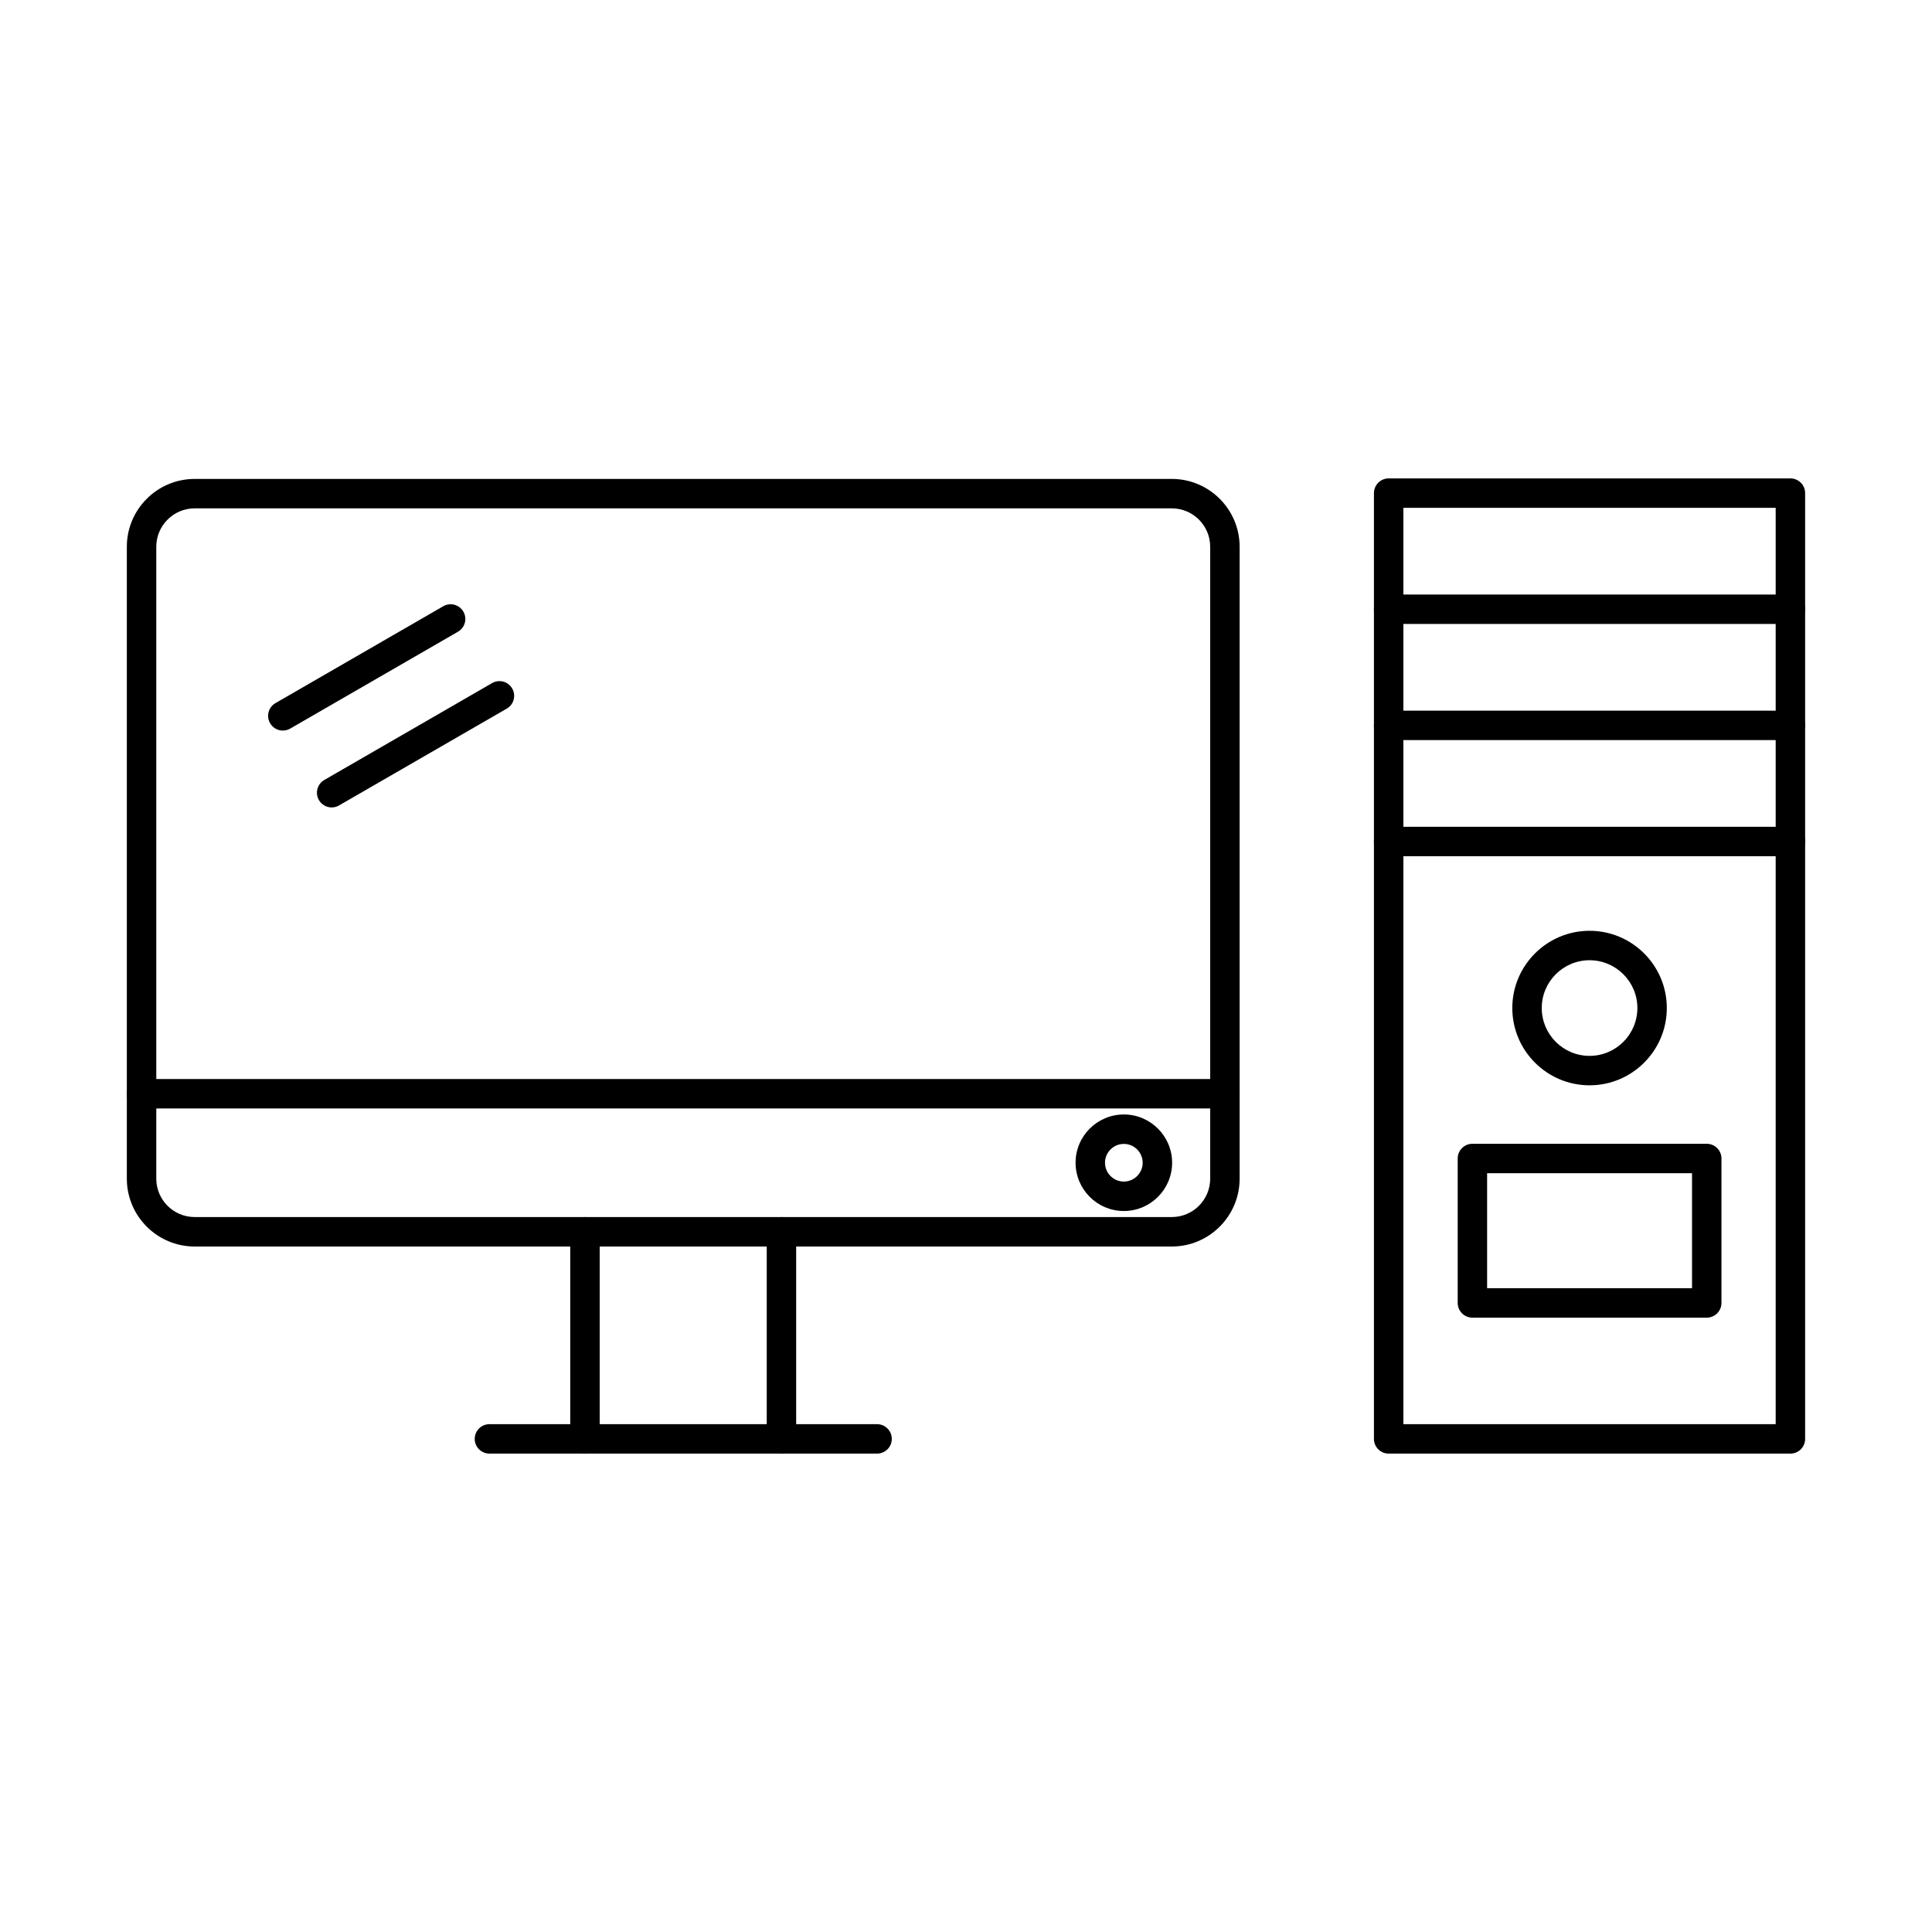
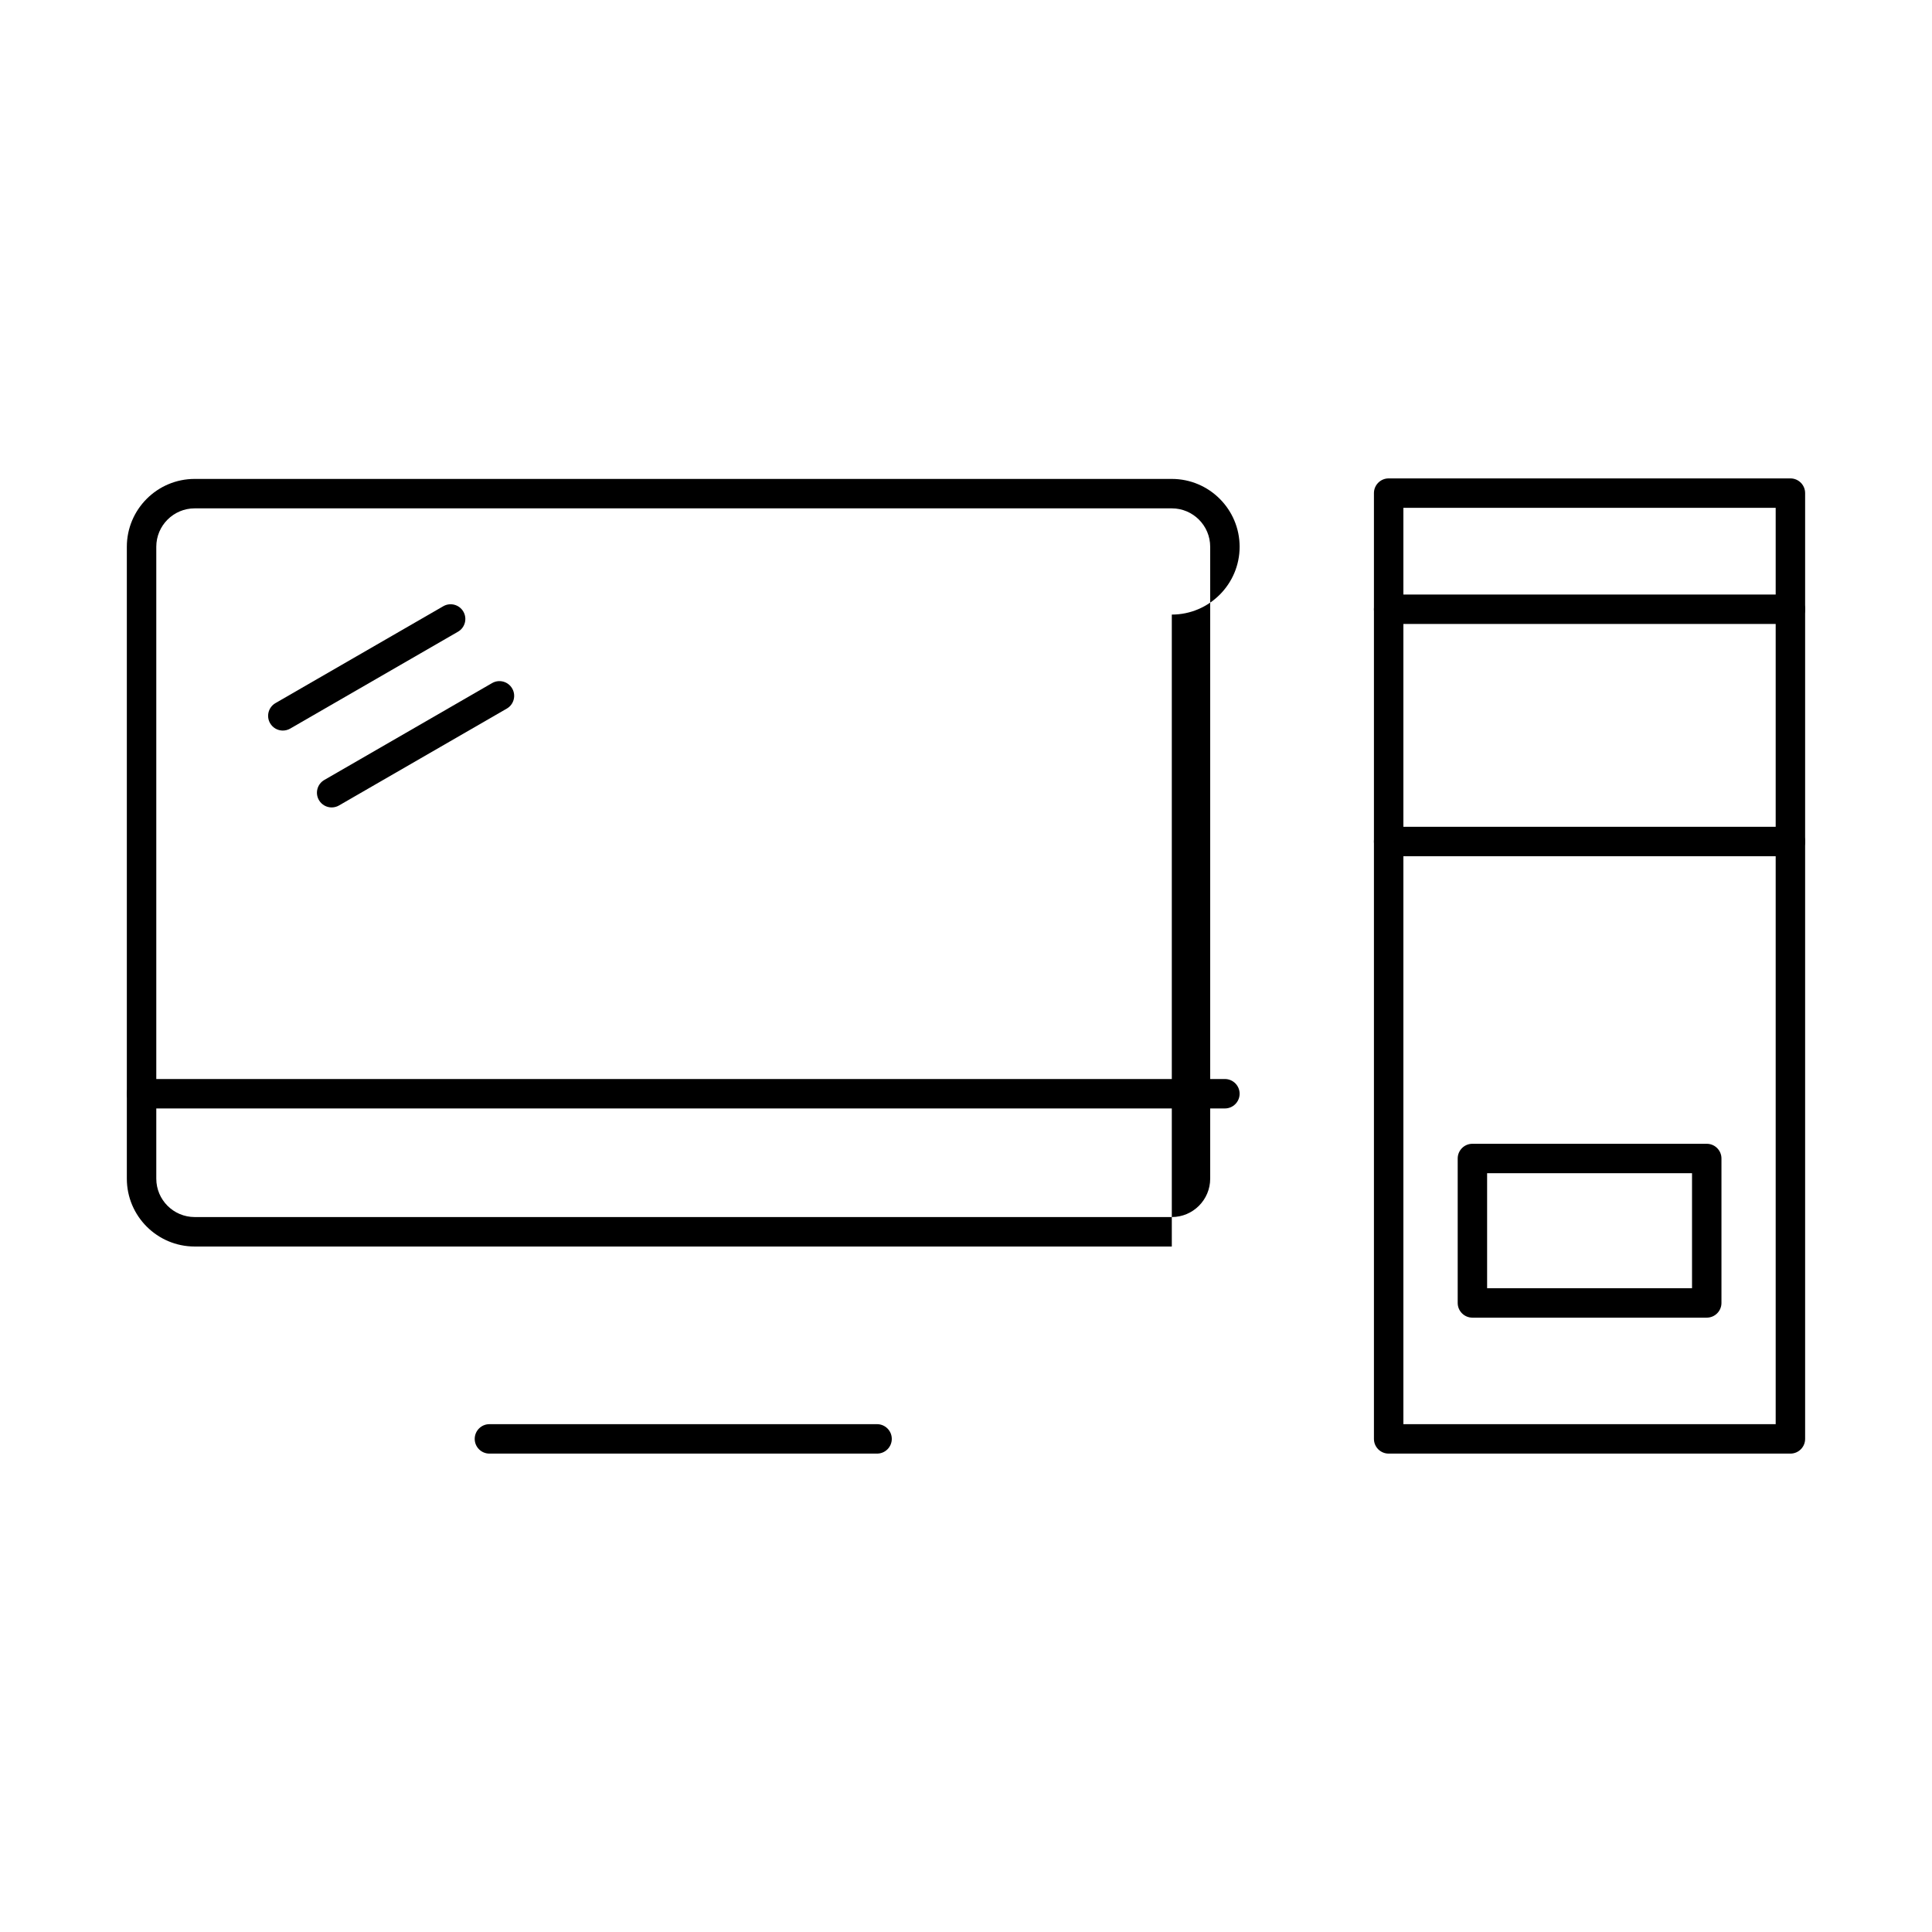
<svg xmlns="http://www.w3.org/2000/svg" fill="#000000" width="800px" height="800px" version="1.1" viewBox="144 144 512 512">
  <g>
    <path d="m515.91 521.42h98.664v-242.84h-98.664zm102.57 7.801h-106.47c-2.156 0-3.902-1.746-3.902-3.898v-250.64c0-2.152 1.746-3.902 3.902-3.902h106.47c2.152 0 3.898 1.75 3.898 3.902v250.64c0 2.152-1.746 3.898-3.898 3.898z" />
    <path d="m618.48 309.36h-106.47c-2.156 0-3.902-1.746-3.902-3.898 0-2.152 1.746-3.902 3.902-3.902h106.47c2.152 0 3.898 1.75 3.898 3.902 0 2.152-1.746 3.898-3.898 3.898z" />
-     <path d="m618.48 340.13h-106.47c-2.156 0-3.902-1.746-3.902-3.898 0-2.156 1.746-3.902 3.902-3.902h106.47c2.152 0 3.898 1.746 3.898 3.902 0 2.152-1.746 3.898-3.898 3.898z" />
    <path d="m618.48 370.91h-106.47c-2.156 0-3.902-1.746-3.902-3.902 0-2.148 1.746-3.898 3.902-3.898h106.47c2.152 0 3.898 1.75 3.898 3.898 0 2.156-1.746 3.902-3.898 3.902z" />
    <path d="m538.1 485.39h54.305v-30.477h-54.305zm58.207 7.801h-62.105c-2.152 0-3.898-1.746-3.898-3.898v-38.281c0-2.152 1.746-3.898 3.898-3.898h62.105c2.152 0 3.898 1.746 3.898 3.898v38.281c0 2.152-1.746 3.898-3.898 3.898z" />
-     <path d="m565.25 398.47c-6.988 0-12.672 5.684-12.672 12.672s5.684 12.676 12.672 12.676 12.672-5.684 12.672-12.676c0-6.984-5.684-12.672-12.672-12.672zm0 33.148c-11.289 0-20.473-9.188-20.473-20.477s9.184-20.473 20.473-20.473 20.473 9.184 20.473 20.473-9.184 20.477-20.473 20.477z" />
-     <path d="m195.59 278.72c-5.609 0-10.172 4.566-10.172 10.172v167.47c0 5.609 4.562 10.168 10.172 10.168h258.95c5.609 0 10.172-4.562 10.172-10.168v-167.47c0-5.609-4.562-10.172-10.172-10.172zm258.95 195.62h-258.95c-9.91 0-17.977-8.066-17.977-17.973v-167.47c0-9.91 8.062-17.977 17.977-17.977h258.95c9.91 0 17.973 8.066 17.973 17.977v167.47c0 9.906-8.066 17.973-17.973 17.973z" />
+     <path d="m195.59 278.72c-5.609 0-10.172 4.566-10.172 10.172v167.47c0 5.609 4.562 10.168 10.172 10.168h258.95c5.609 0 10.172-4.562 10.172-10.168v-167.47c0-5.609-4.562-10.172-10.172-10.172zm258.95 195.62h-258.95c-9.91 0-17.977-8.066-17.977-17.973v-167.47c0-9.91 8.062-17.977 17.977-17.977h258.95c9.91 0 17.973 8.066 17.973 17.977c0 9.906-8.066 17.973-17.973 17.973z" />
    <path d="m468.61 437.75h-287.09c-2.152 0-3.902-1.75-3.902-3.902s1.746-3.898 3.902-3.898h287.09c2.152 0 3.902 1.746 3.902 3.898s-1.746 3.902-3.902 3.902z" />
-     <path d="m299.02 529.22c-2.156 0-3.902-1.746-3.902-3.898v-54.887c0-2.152 1.746-3.898 3.902-3.898 2.152 0 3.902 1.746 3.902 3.898v54.887c0 2.152-1.746 3.898-3.902 3.898zm52.07 0c-2.156 0-3.898-1.746-3.898-3.898v-54.887c0-2.152 1.746-3.898 3.898-3.898s3.902 1.746 3.902 3.898v54.887c0 2.152-1.746 3.898-3.902 3.898z" />
    <path d="m376.43 529.22h-102.73c-2.152 0-3.898-1.746-3.898-3.898 0-2.152 1.746-3.902 3.898-3.902h102.73c2.156 0 3.902 1.75 3.902 3.902 0 2.152-1.746 3.898-3.902 3.898z" />
    <path d="m218.96 337.61c-1.348 0-2.66-0.699-3.383-1.953-1.078-1.867-0.438-4.25 1.43-5.328l44.461-25.668c1.863-1.078 4.25-0.441 5.328 1.426 1.078 1.867 0.438 4.254-1.43 5.328l-44.461 25.672c-0.613 0.352-1.285 0.52-1.949 0.52z" />
    <path d="m231.9 357.98c-1.348 0-2.66-0.699-3.383-1.953-1.078-1.867-0.438-4.25 1.43-5.328l44.461-25.672c1.863-1.078 4.25-0.438 5.328 1.43 1.078 1.863 0.438 4.25-1.43 5.328l-44.461 25.668c-0.613 0.355-1.285 0.523-1.949 0.523z" />
-     <path d="m441.83 447.15c-2.754 0-4.992 2.242-4.992 4.988 0 2.75 2.238 4.988 4.992 4.988 2.75 0 4.988-2.238 4.988-4.988 0-2.746-2.238-4.988-4.988-4.988zm0 17.781c-7.055 0-12.793-5.738-12.793-12.793s5.738-12.793 12.793-12.793c7.055 0 12.793 5.738 12.793 12.793s-5.738 12.793-12.793 12.793z" />
  </g>
</svg>